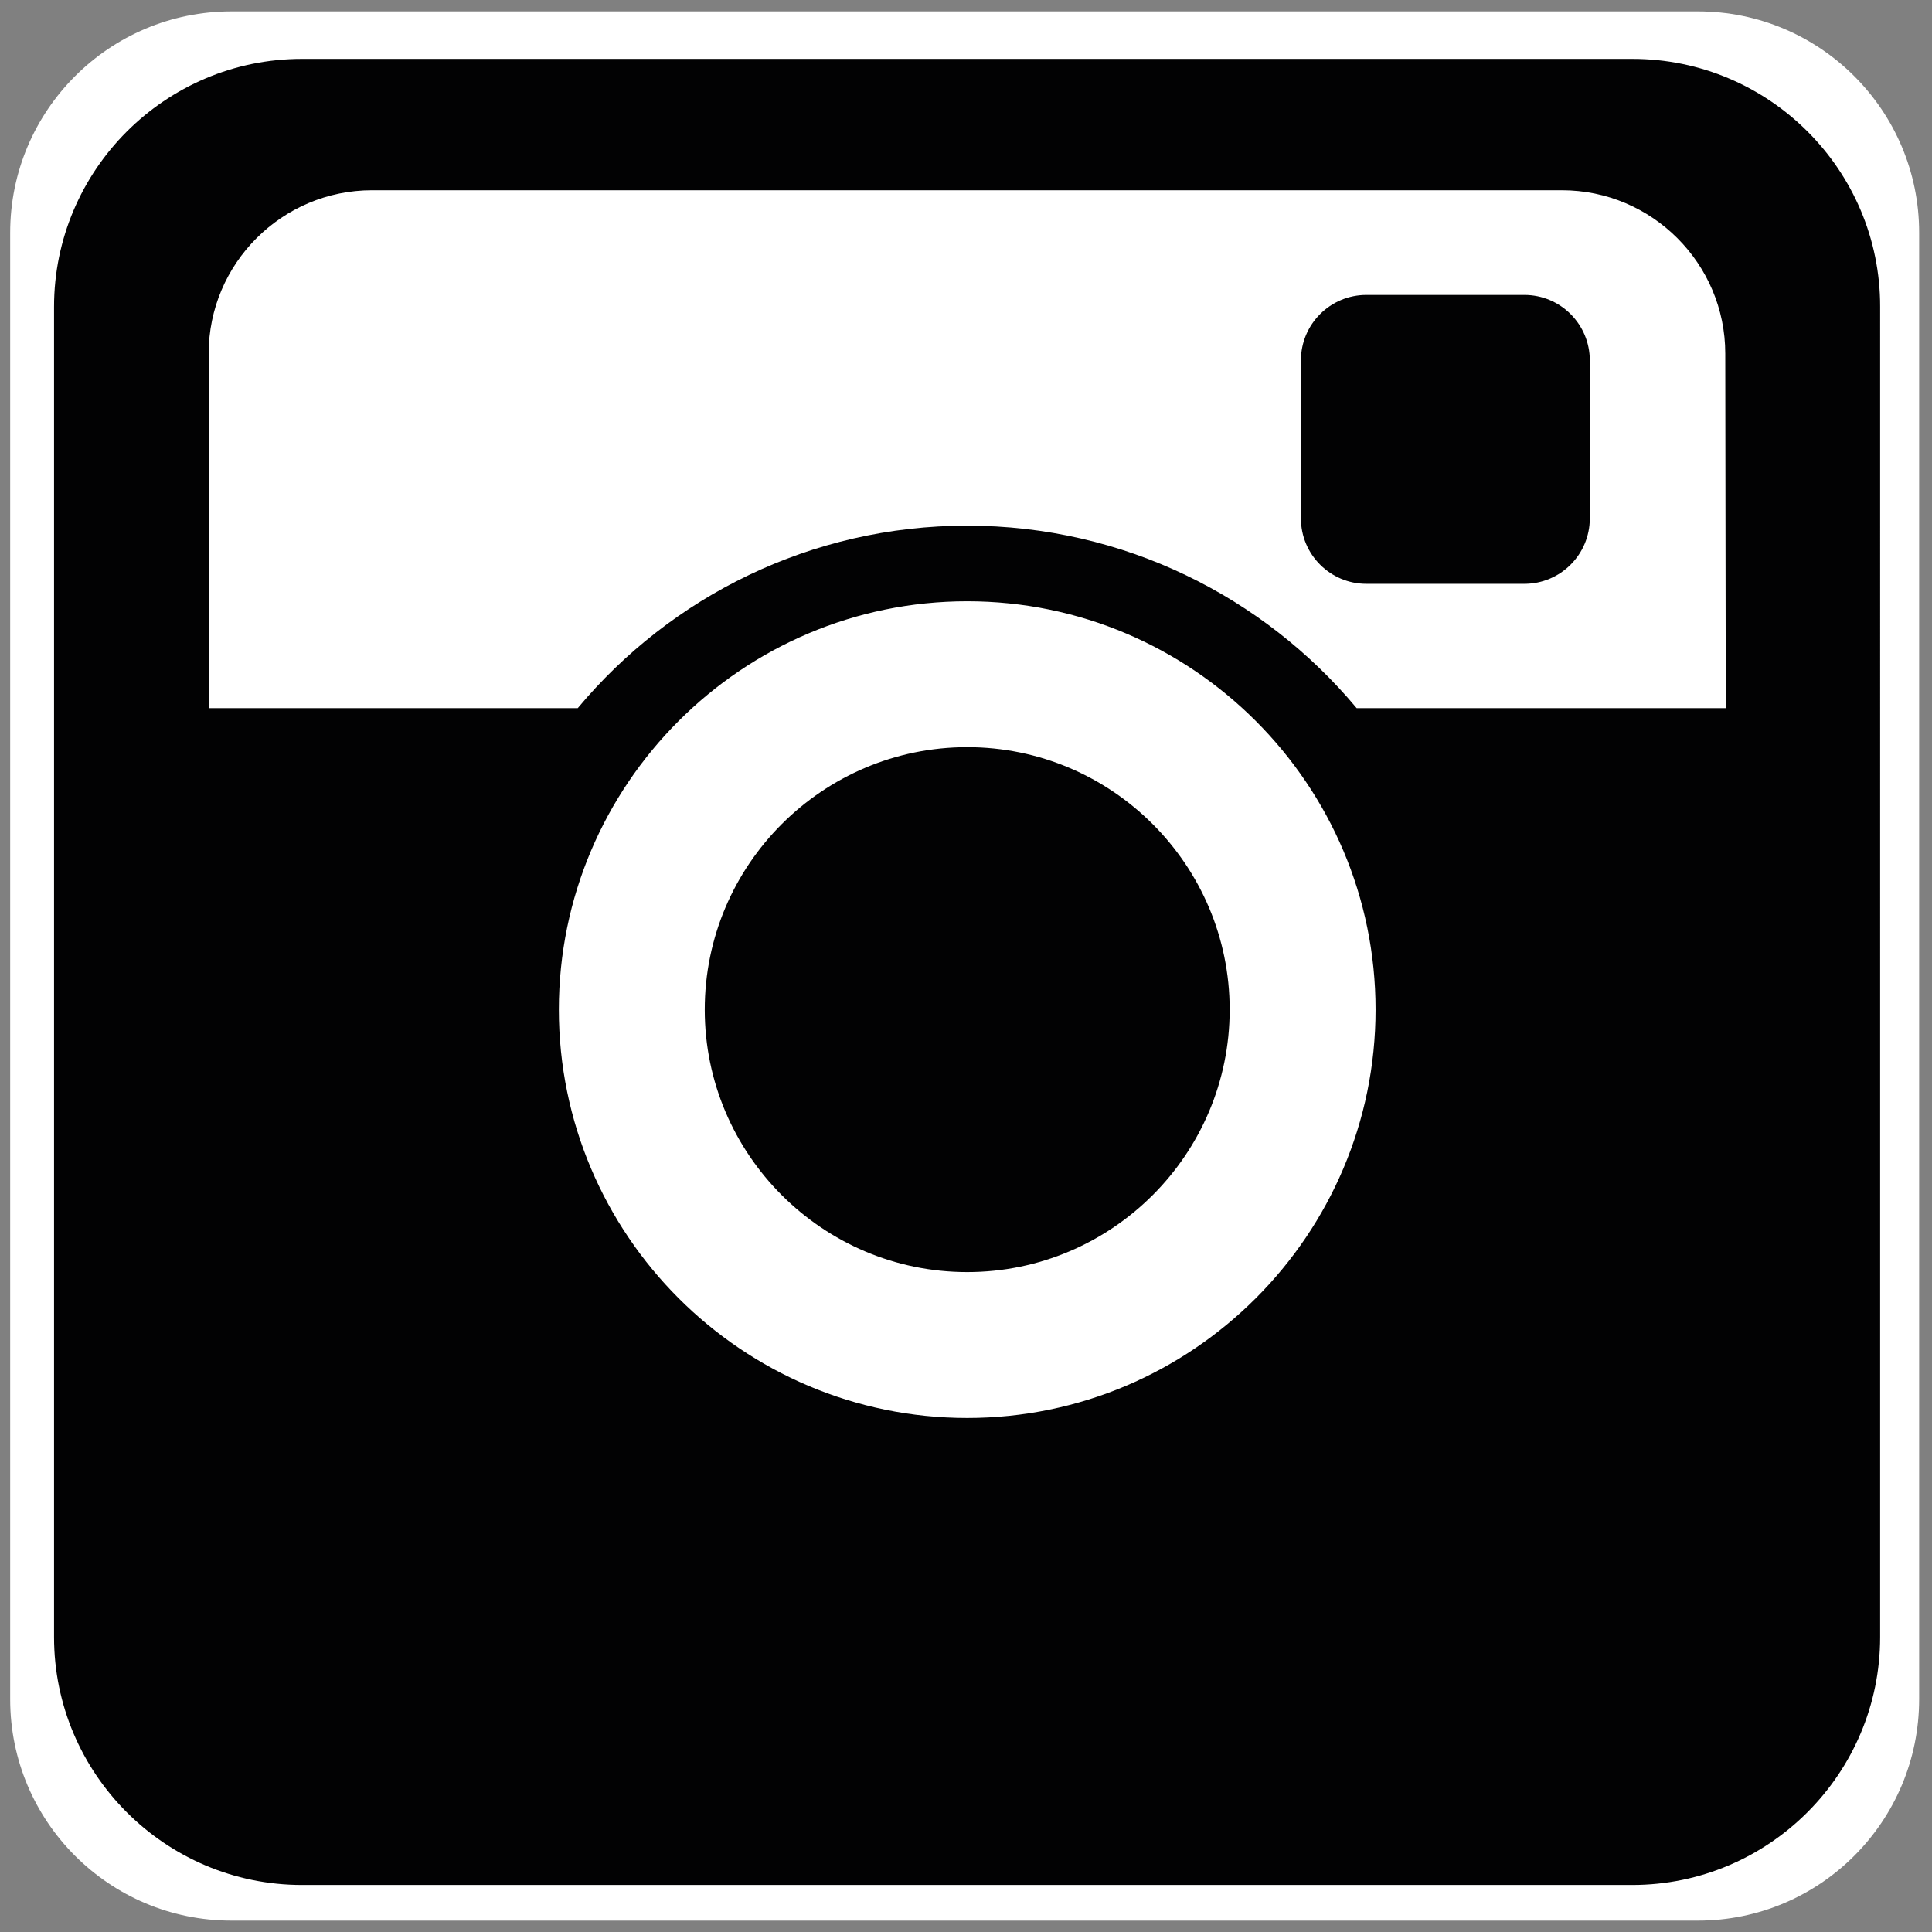
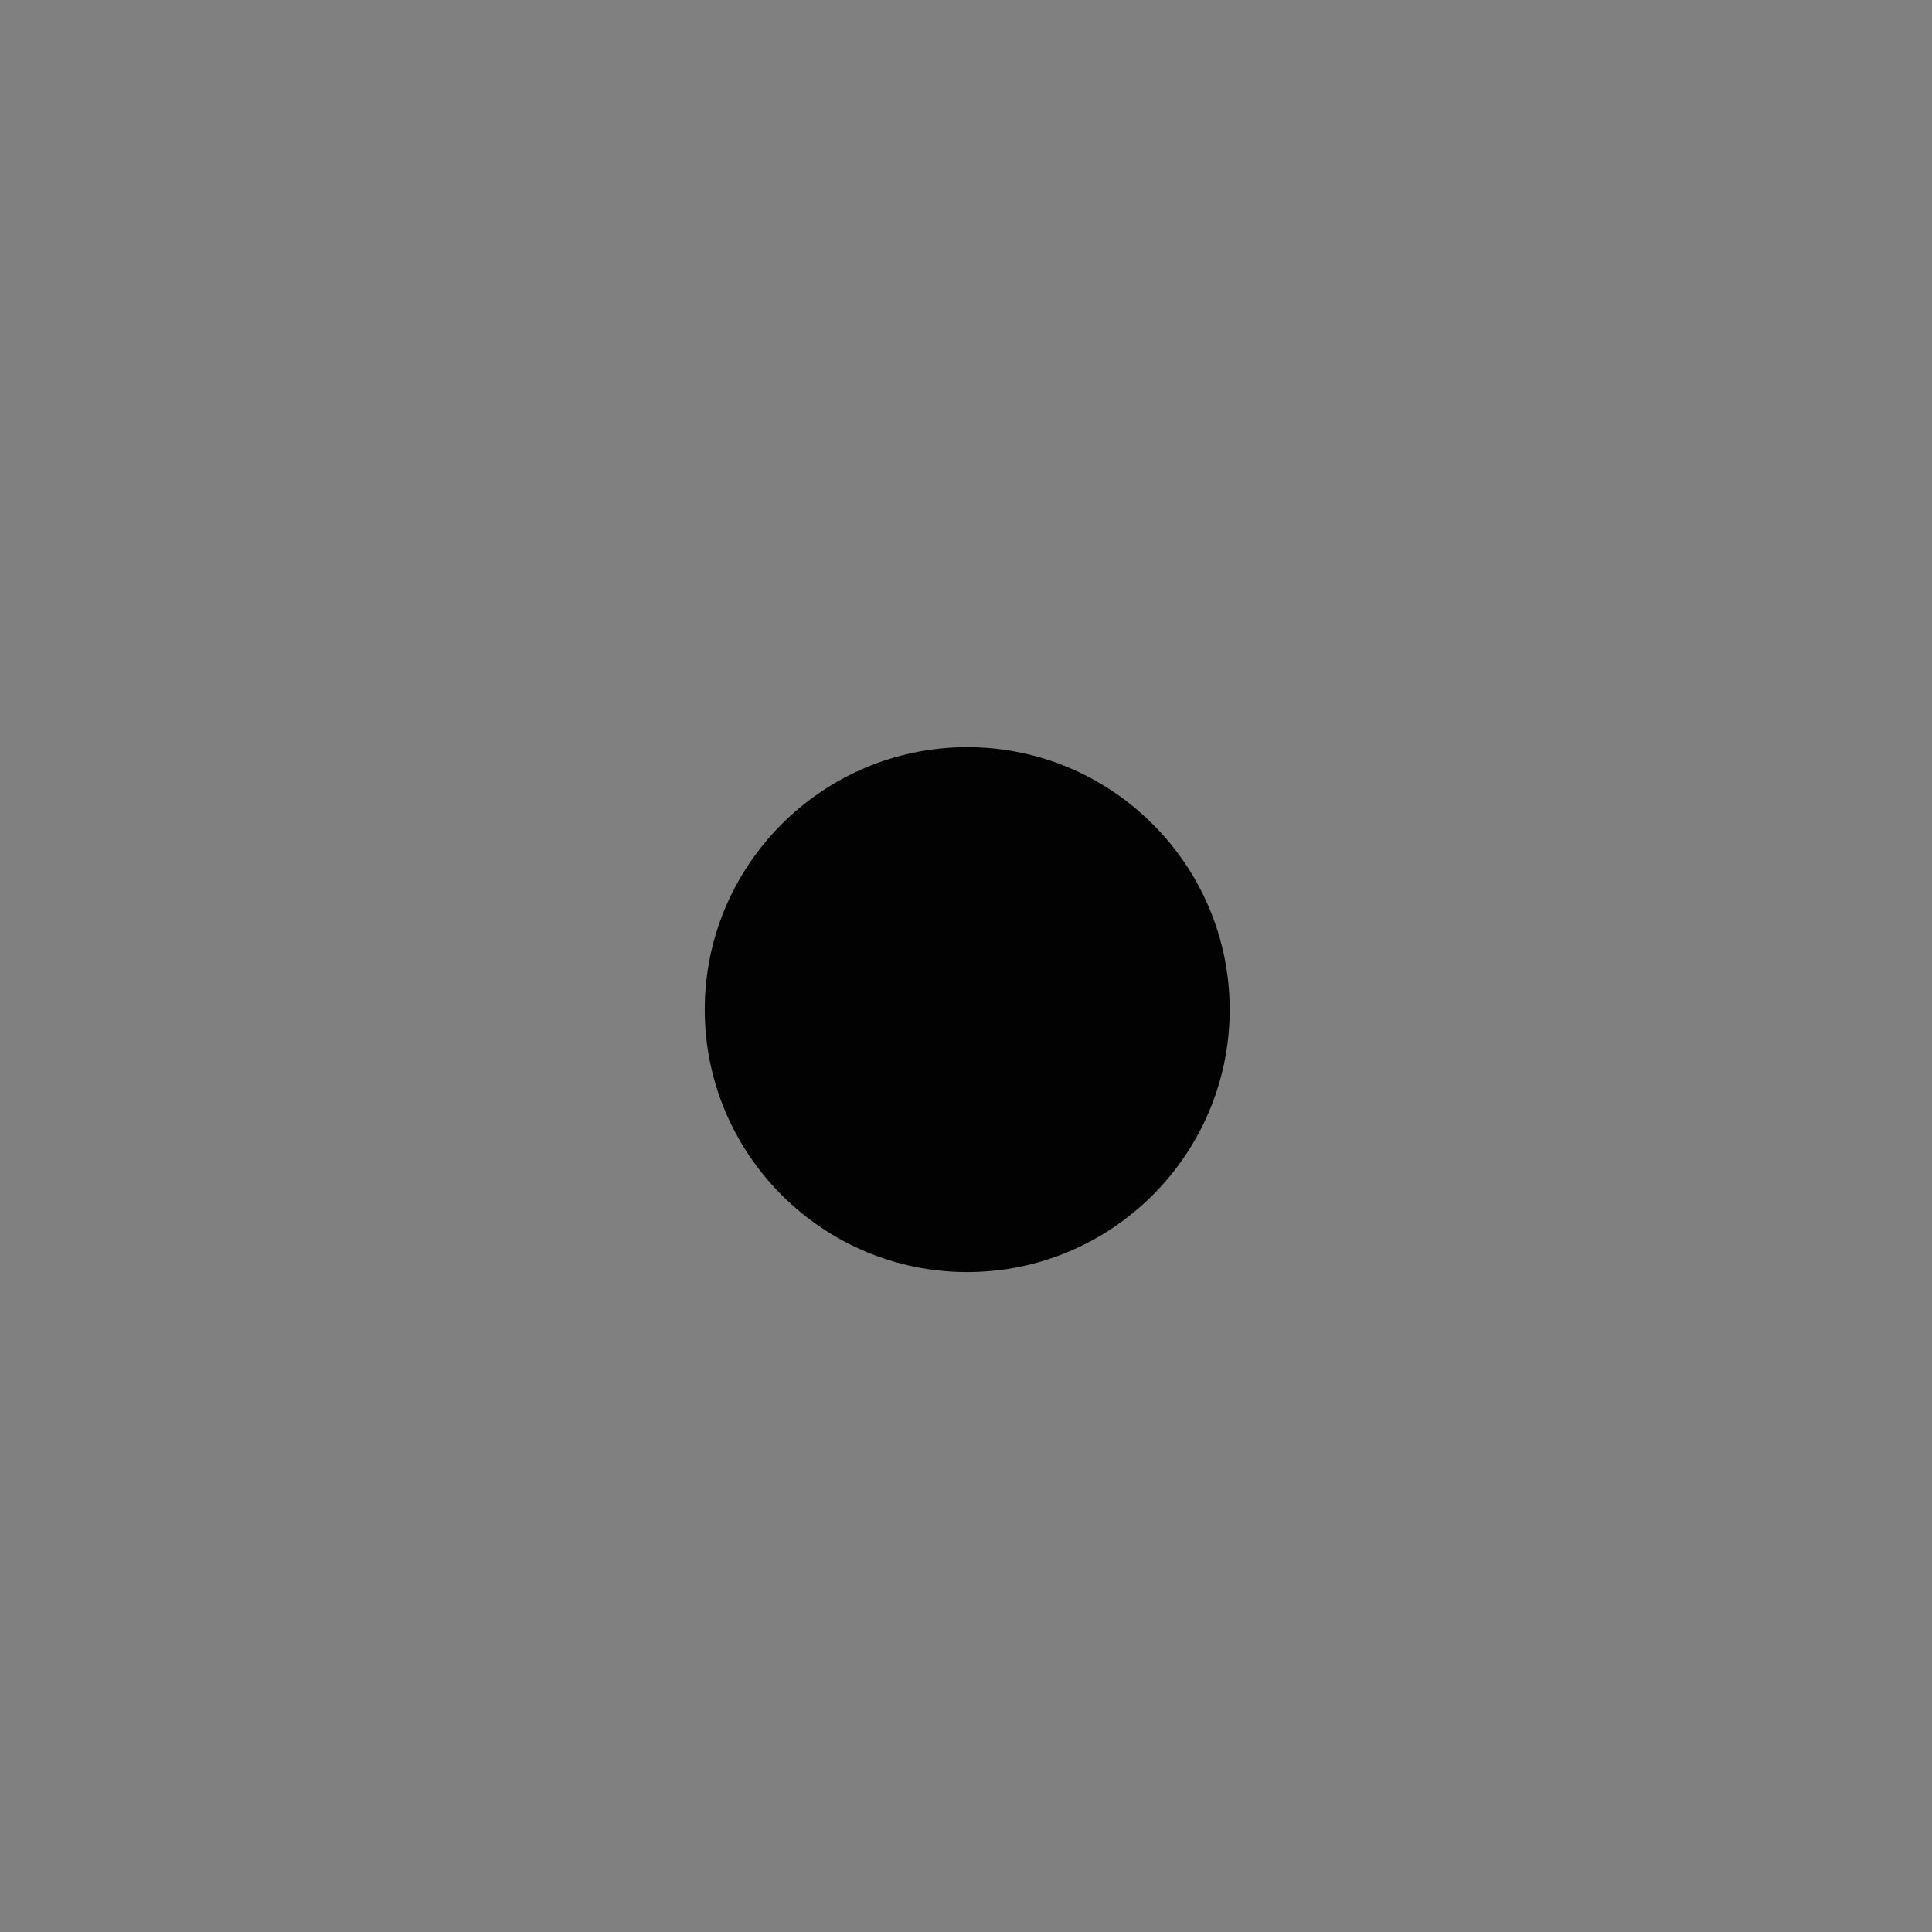
<svg xmlns="http://www.w3.org/2000/svg" version="1.1" id="Calque_1" x="0px" y="0px" viewBox="0 0 79.72 79.72" style="enable-background:new 0 0 79.72 79.72;" xml:space="preserve">
  <rect x="0" y="0" width="79.72" height="79.72" fill="#808080" stroke="none" />
  <style type="text/css">
	.st0{fill:#FFFFFF;}
	.st1{fill:#020203;}
</style>
  <g>
    <g>
-       <path class="st0" d="M70.06,79.25H9.55c-5.04,0-9.13-4.09-9.13-9.13V9.6c0-5.04,4.09-9.13,9.13-9.13h60.51    c5.04,0,9.13,4.09,9.13,9.13v60.51C79.19,75.16,75.1,79.25,70.06,79.25z" />
      <g>
-         <path class="st1" d="M67.36,2.43H12.46c-5.64,0-10.23,4.59-10.23,10.23v54.89c0,5.64,4.59,10.23,10.23,10.23h54.89     c5.64,0,10.23-4.59,10.23-10.23V12.66C77.59,7.02,73,2.43,67.36,2.43z M39.91,58.51c-9.29,0-16.85-7.56-16.85-16.85     c0-9.29,7.56-16.85,16.85-16.85s16.85,7.56,16.85,16.85C56.76,50.95,49.2,58.51,39.91,58.51z M71.21,29.22H55.98     c-3.84-4.6-9.62-7.53-16.07-7.53s-12.23,2.93-16.07,7.53H8.61V14.59c0-3.72,3.03-6.74,6.74-6.74h49.1c3.72,0,6.74,3.03,6.74,6.74     L71.21,29.22L71.21,29.22z" />
        <path class="st1" d="M39.91,30.83c-5.97,0-10.83,4.86-10.83,10.83c0,5.97,4.86,10.83,10.83,10.83s10.83-4.86,10.83-10.83     C50.74,35.69,45.88,30.83,39.91,30.83z" />
-         <path class="st1" d="M62.9,12.17h-6.52c-1.49,0-2.7,1.21-2.7,2.7v6.52c0,1.49,1.21,2.7,2.7,2.7h6.52c1.49,0,2.7-1.21,2.7-2.7     v-6.52C65.6,13.38,64.39,12.17,62.9,12.17z" />
      </g>
    </g>
  </g>
</svg>